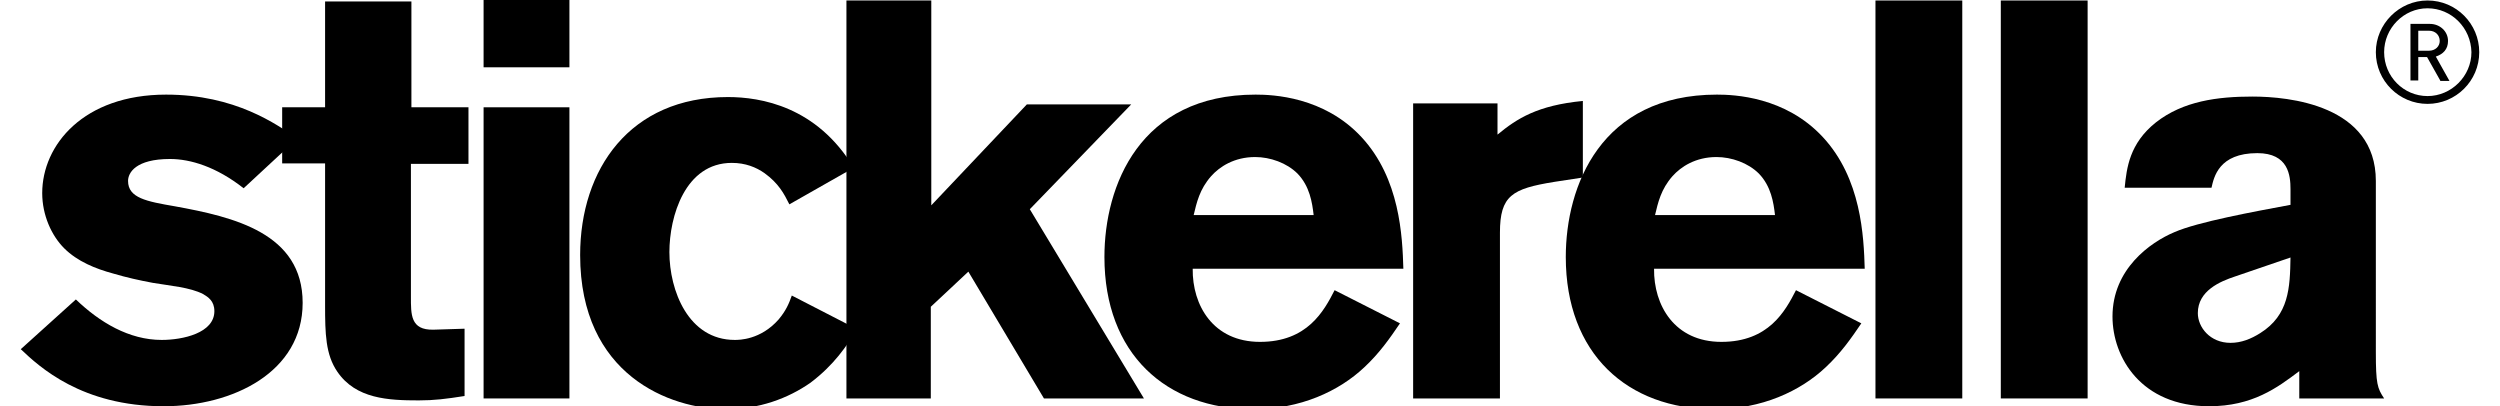
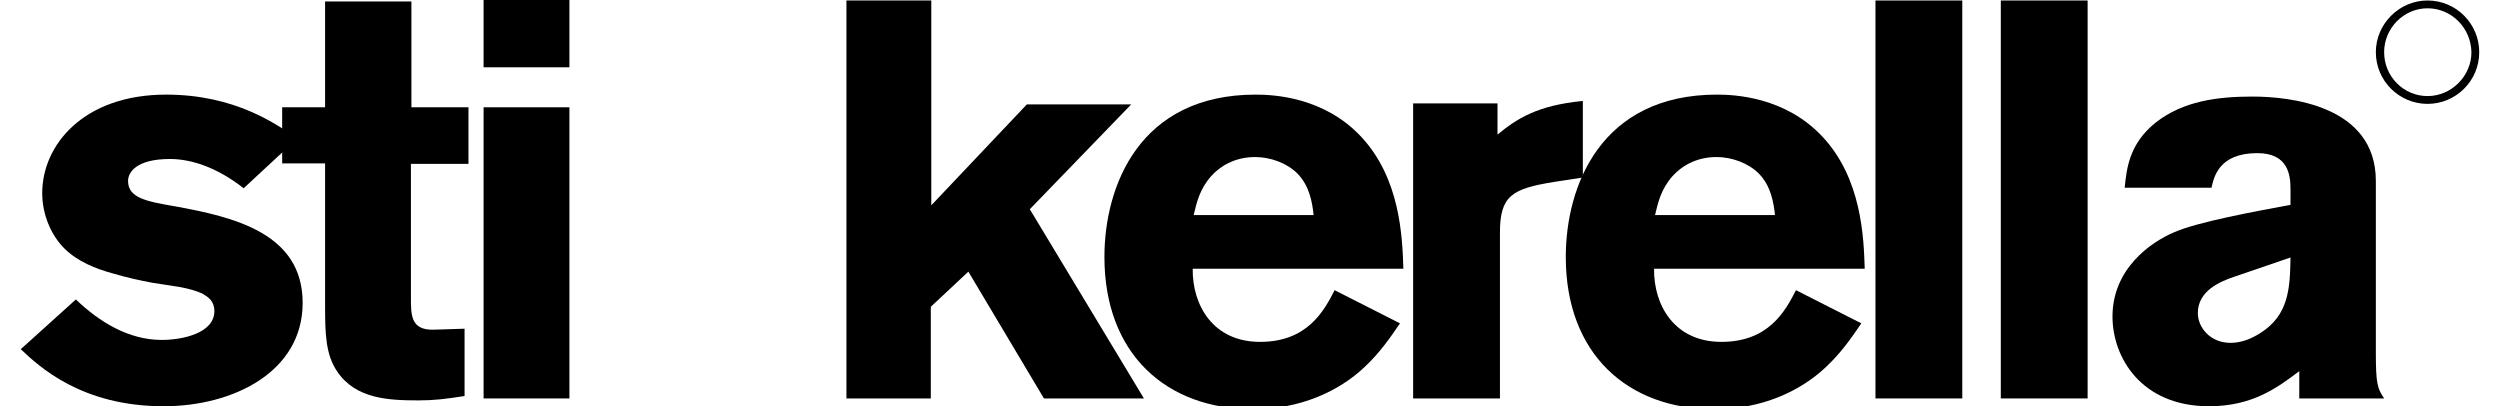
<svg xmlns="http://www.w3.org/2000/svg" version="1.1" id="Ebene_1" x="0px" y="0px" width="160" height="26" viewBox="0 0 504.1 83.3" style="enable-background:new 0 0 504.1 83.3;" xml:space="preserve">
  <g>
    <polygon points="112.5,13.8 112.5,0 94.9,0 94.9,13.8 112.5,13.8  " />
    <path d="M57.8,62.1c0-14.3-14.1-17.6-26.2-19.8c-5.8-1-9.6-1.7-9.6-5.2c0-1.7,1.6-4.5,8.6-4.5c4.2,0,9.5,1.6,15.1,6l11-10.2   c-4.2-2.9-12.7-9-26.9-9c-16.9,0-25.4,10.3-25.4,20.2c0,4.5,1.9,8.7,4.5,11.3c2.7,2.7,6.4,4.2,10.1,5.2c2.7,0.8,5.4,1.4,8.1,1.9   c3.5,0.6,7.6,0.9,10.3,2.3c1,0.6,2.3,1.4,2.3,3.5c0,4.5-6.5,5.9-10.8,5.9c-6.7,0-12.7-3.6-17.6-8.3L0,71.6   c3.8,3.6,12.5,11.7,29.3,11.7C43.5,83.3,57.8,76.3,57.8,62.1L57.8,62.1z" />
    <path d="M91.8,33.6V22H80.1V0.3H62.4V22h-8.8v11.5h8.8v29.1c0,5.8,0.1,10.1,2.5,13.6c3.8,5.6,10.5,5.9,16.7,5.9   c3.2,0,5.6-0.3,9.4-0.9V67.4l-6.4,0.2c-4.7,0.1-4.6-3.1-4.6-6.8V33.6H91.8L91.8,33.6z" />
    <polygon points="112.5,81.7 112.5,22 94.9,22 94.9,81.7 112.5,81.7  " />
-     <path d="M171.5,67.5l-13.4-6.9c-0.6,1.7-1.2,3.1-2.7,4.9c-3.7,4.2-8.1,4.2-9,4.2c-9.5,0-13.4-10.1-13.4-18   c0-7.3,3.2-18.3,12.8-18.3c2.8,0,5,0.9,6.7,2.1c2.9,2.1,4,4.2,5.1,6.4l13.2-7.5c-7.6-12.6-19.1-14.5-25.8-14.5   c-20.1,0-30.3,14.8-30.3,32.4c0,24.6,18.4,31.6,29.9,31.6c6.8,0,12.7-2.2,17.3-5.4C166.8,74.8,169.3,71,171.5,67.5L171.5,67.5z" />
    <polygon points="230.3,81.7 206.9,42.9 227.7,21.4 206.3,21.4 186.7,42.1 186.7,0.1 169.3,0.1 169.3,81.7 186.6,81.7 186.6,62.9    194.3,55.7 209.8,81.7 230.3,81.7  " />
    <path d="M283.5,55.2c-0.2-6.8-0.7-18.6-8.6-27.1c-7.7-8.3-18.2-8.7-21.7-8.7c-23.8,0-31,18.7-31,33.3c0,19.8,12.6,31.2,30.5,31.2   c9.7,0,17.6-3.7,22.8-8.6c3.1-2.9,5.2-5.9,7.3-9l-13.4-6.8c-2.2,4.3-5.6,10.6-15.3,10.6c-9.6,0-13.9-7.5-13.8-15H283.5L283.5,55.2z    M265.1,44.1h-24.6c0.6-2.5,1.2-5.3,3.6-8c1.7-1.9,4.7-3.9,9-3.9c3.1,0,6.5,1.2,8.7,3.4C264.3,38.2,264.8,41.5,265.1,44.1   L265.1,44.1z" />
    <path d="M320.3,36.4V20.7c-9.3,0.9-13.5,3.6-17.5,6.9v-6.4h-17.3v60.5h17.8v-34c0-7.6,2.5-9,11.1-10.4L320.3,36.4L320.3,36.4z" />
    <path d="M378.1,55.2c-0.2-6.8-0.7-18.6-8.6-27.1c-7.7-8.3-18.2-8.7-21.7-8.7c-23.8,0-31,18.7-31,33.3c0,19.8,12.6,31.2,30.5,31.2   c9.7,0,17.6-3.7,22.8-8.6c3.1-2.9,5.2-5.9,7.3-9L364,59.5c-2.2,4.3-5.6,10.6-15.3,10.6c-9.6,0-13.9-7.5-13.8-15H378.1L378.1,55.2z    M359.7,44.1h-24.6c0.6-2.5,1.2-5.3,3.6-8c1.7-1.9,4.7-3.9,9-3.9c3.1,0,6.5,1.2,8.7,3.4C358.9,38.2,359.4,41.5,359.7,44.1   L359.7,44.1z" />
    <polygon points="398.1,81.7 398.1,0.1 380.3,0.1 380.3,81.7 398.1,81.7  " />
    <polygon points="423.8,81.7 423.8,0.1 406,0.1 406,81.7 423.8,81.7  " />
    <path d="M484.6,81.7c-1.4-2.1-1.7-3-1.7-9.5V37.1c0-15.6-17.9-17.3-25.3-17.3c-7.1,0-14.2,0.9-19.8,5.3c-5.4,4.3-6,9.3-6.4,13.4   h17.8c0.5-2.2,1.5-7.1,9.4-7.1c6.4,0,6.8,4.6,6.8,7.4v3.2c-7.5,1.4-19,3.5-23.8,5.6c-5,2.1-12.7,7.6-12.7,17.3   c0,8.4,5.9,18.4,19.8,18.4c8.9,0,14-3.8,18.5-7.2v5.6H484.6L484.6,81.7z M465.4,52.8c-0.1,6.2-0.3,11.8-6.2,15.5   c-1.9,1.2-3.9,2-6.1,2c-4.2,0-6.7-3.2-6.7-6.1c0-4.6,4.6-6.5,7.6-7.5L465.4,52.8L465.4,52.8z" />
    <path d="M493.5,21.3c-5.8,0-10.6-4.7-10.6-10.6c0-5.8,4.8-10.6,10.6-10.6c5.9,0,10.6,4.8,10.6,10.6   C504.1,16.6,499.3,21.3,493.5,21.3L493.5,21.3L493.5,21.3z M493.5,1.7c-4.9,0-8.9,4.1-8.9,9c0,5,4,9,8.9,9c4.9,0,9-4.1,9-9   C502.4,5.7,498.4,1.7,493.5,1.7L493.5,1.7L493.5,1.7z" />
-     <path d="M496.1,16.5l-2.7-4.8h-1.8v4.8H490V4.9h4c2,0,3.7,1.5,3.7,3.5c0,1.7-1,2.7-2.5,3.2l2.8,5H496.1L496.1,16.5z M493.8,6.3   h-2.2v4.1h2.2c1.3,0,2.2-0.9,2.2-2C496,7.2,495.1,6.3,493.8,6.3L493.8,6.3L493.8,6.3z" />
  </g>
</svg>